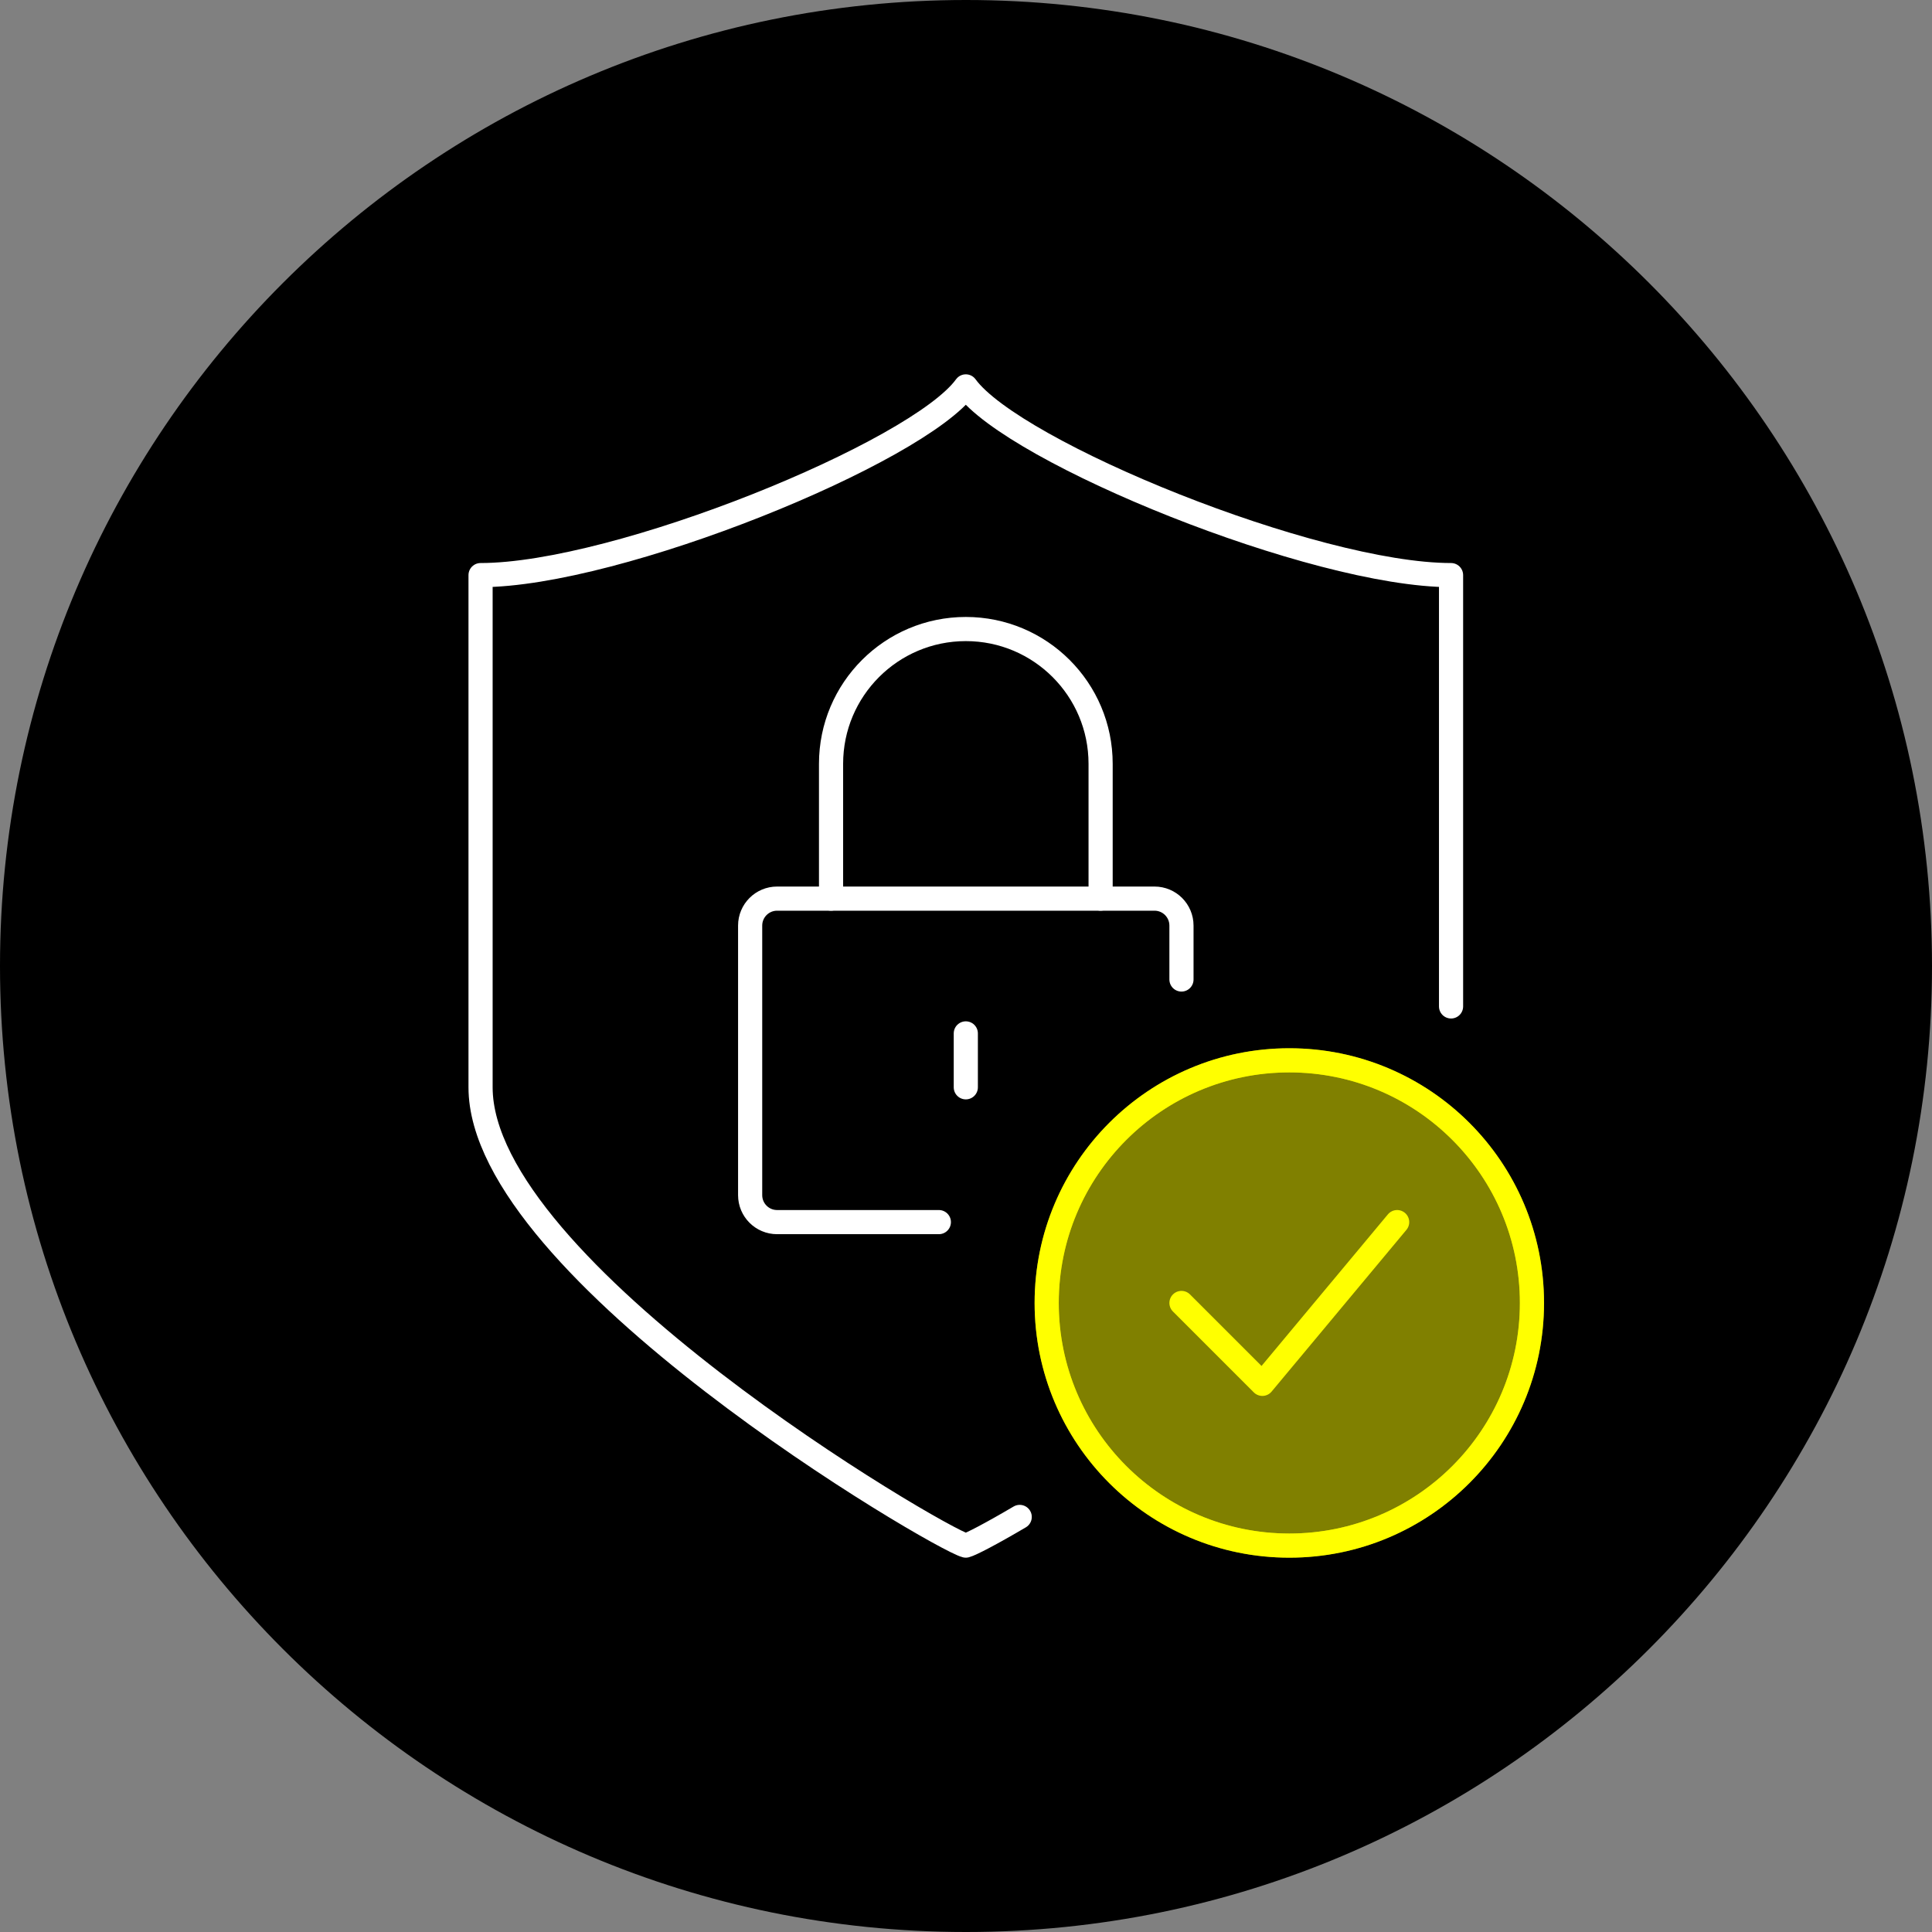
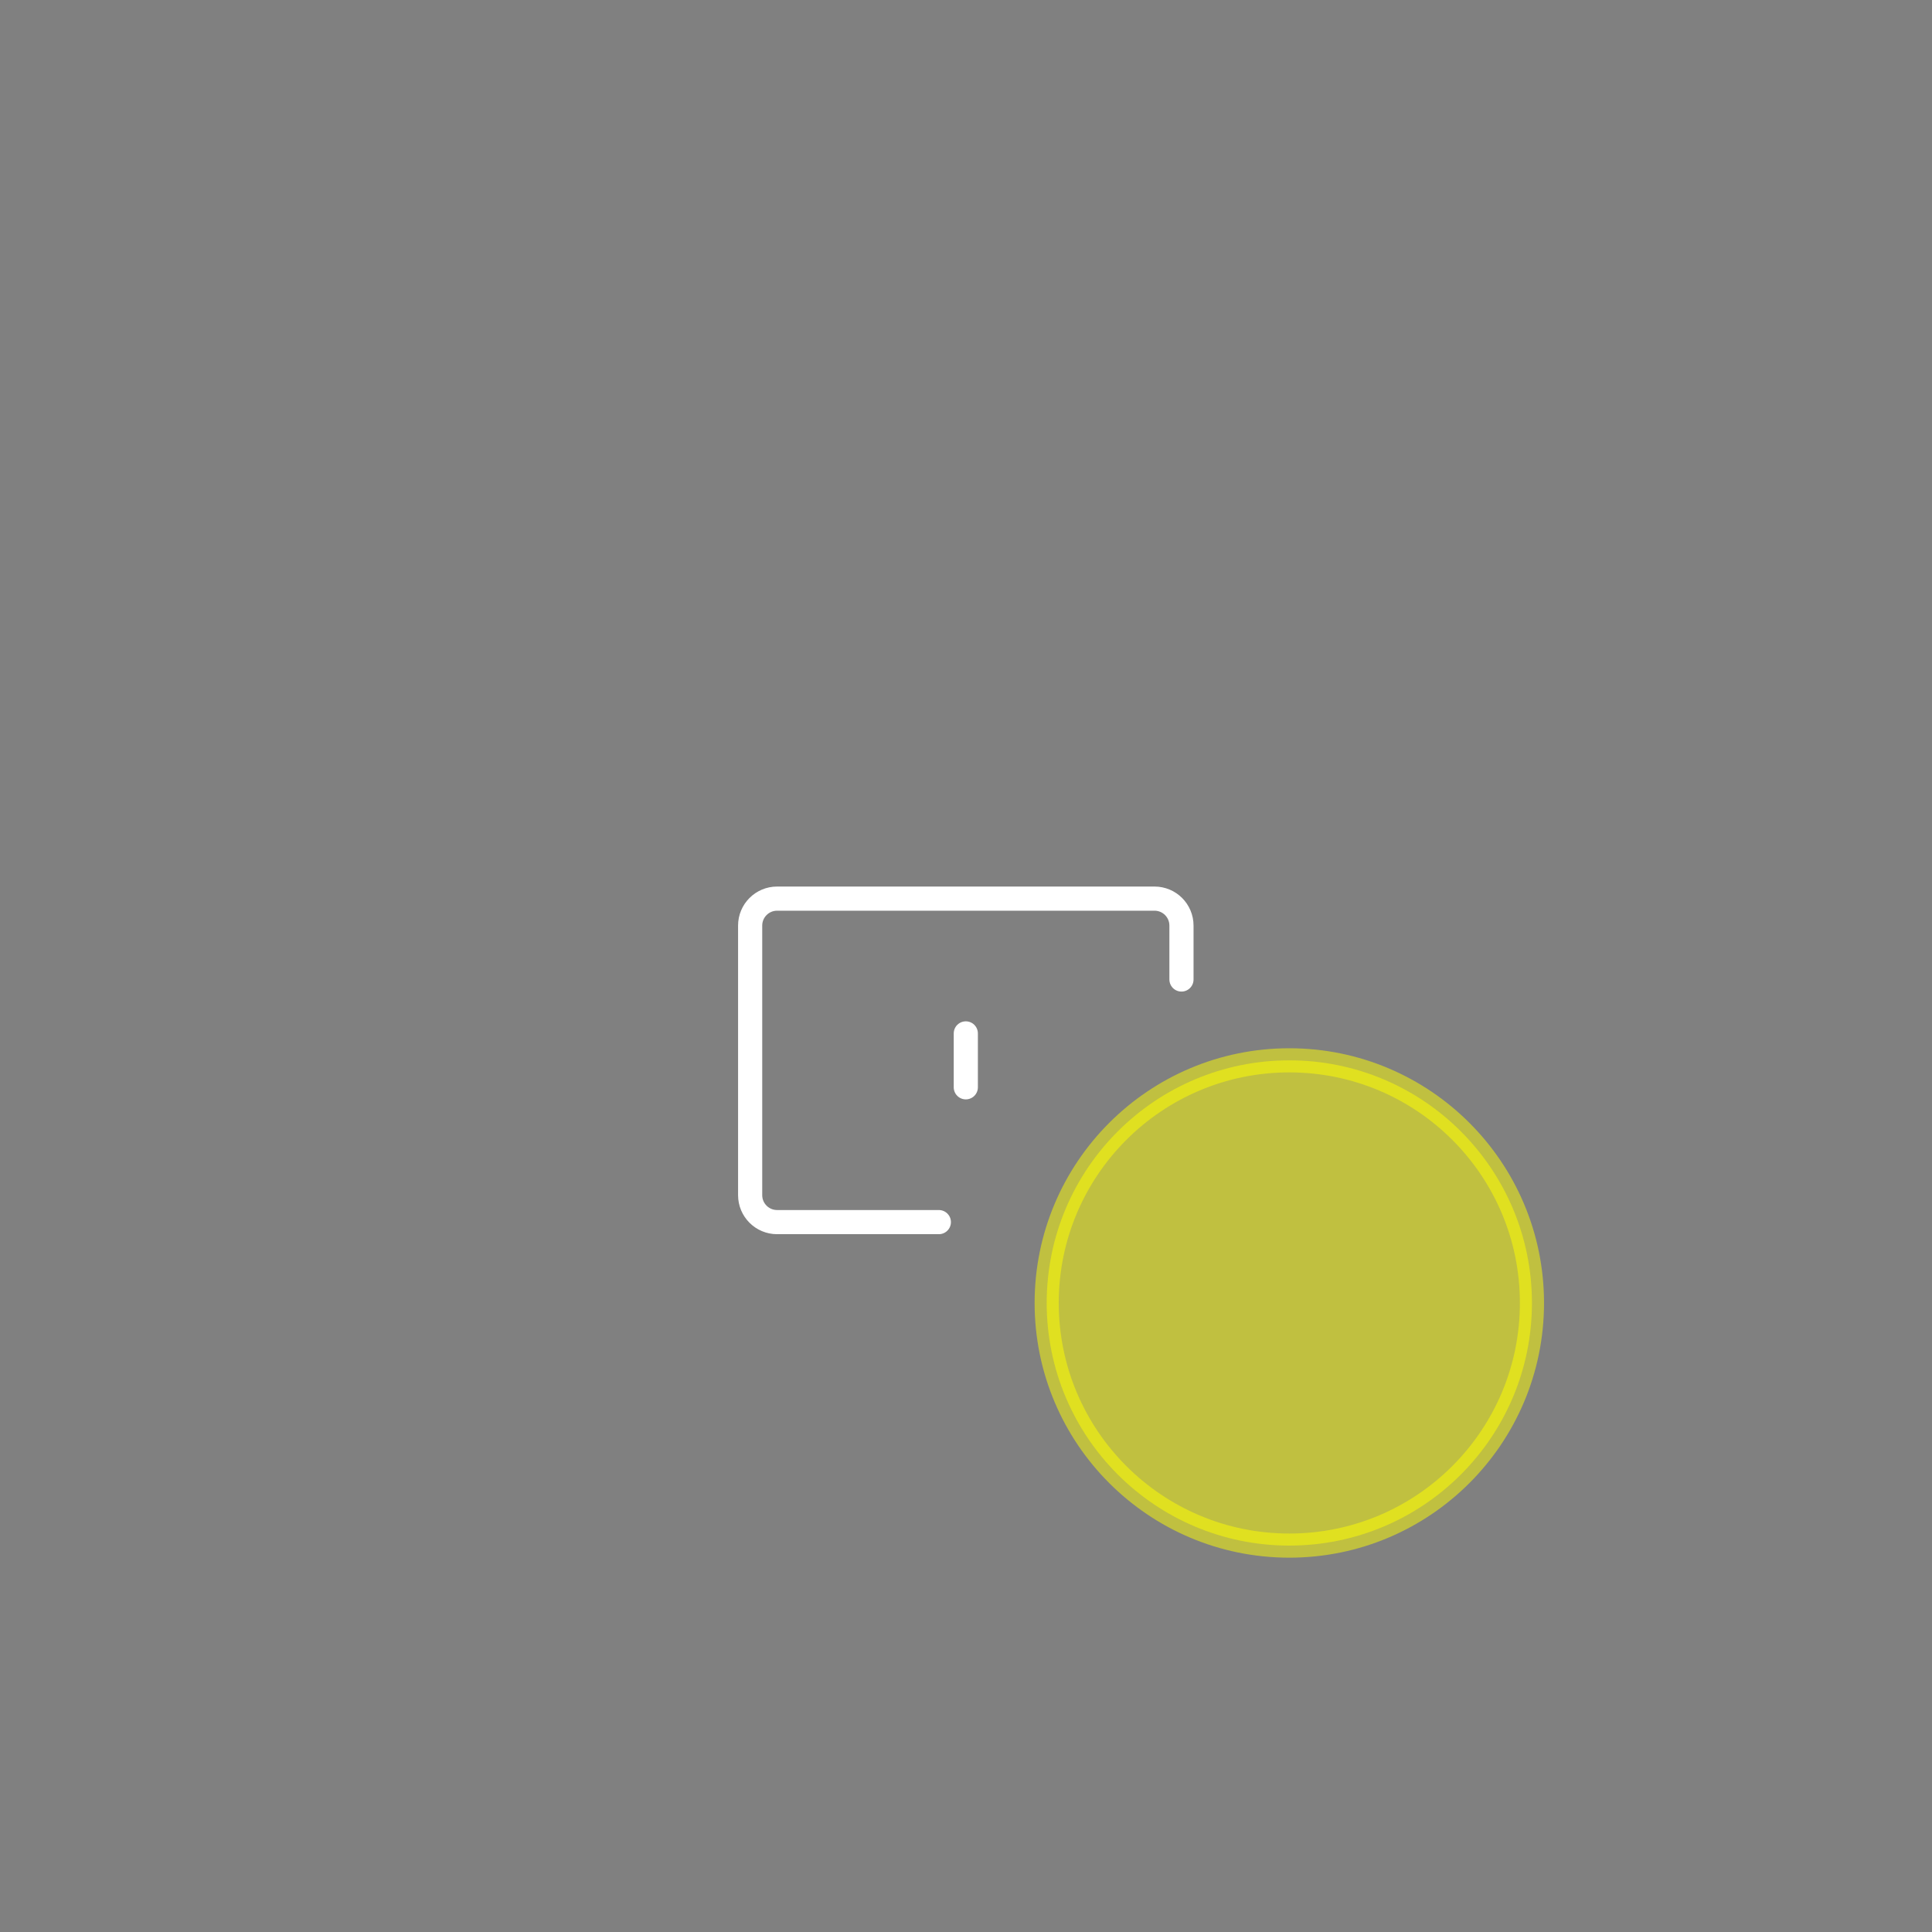
<svg xmlns="http://www.w3.org/2000/svg" version="1.1" id="a" x="0px" y="0px" viewBox="0 0 80 80" style="enable-background:new 0 0 80 80;" xml:space="preserve">
  <rect x="0" y="0" width="80" height="80" fill="#808080" stroke="none" />
  <style type="text/css">
	.st0{fill:none;stroke:#FFFFFF;stroke-linecap:round;stroke-linejoin:round;stroke-miterlimit:10;}
	.st1{opacity:0.5;fill:#FFFF00;stroke:#FFFF00;stroke-linecap:round;stroke-linejoin:round;stroke-miterlimit:10;}
	.st2{fill:none;stroke:#FFFF00;stroke-linecap:round;stroke-linejoin:round;stroke-miterlimit:10;}
</style>
  <g>
    <g id="BG_00000150064268526041645950000000637153666912715708_">
-       <path d="M40,0L40,0c22.091,0,40,17.909,40,40l0,0c0,22.091-17.909,40-40,40l0,0C17.909,80,0,62.091,0,40l0,0    C0,17.909,17.909,0,40,0z" />
-     </g>
+       </g>
    <g>
-       <path class="st0" d="M42.224,62.813c-1.2,0.706-2.022,1.132-2.232,1.187c-1.134-0.294-20.093-11.409-20.093-18.977    c0-7.845,0-12.093,0-21.209c5.669,0,18.109-5.076,20.093-7.814c1.984,2.738,14.424,7.814,20.093,7.814c0,7.976,0,11.668,0,17.86" />
      <path class="st0" d="M38.876,50.605h-6.698c-0.617,0-1.116-0.5-1.116-1.116V38.326c0-0.617,0.5-1.116,1.116-1.116h15.628    c0.617,0,1.116,0.5,1.116,1.116v2.233" />
-       <path class="st0" d="M45.574,37.209v-5.581c0-3.082-2.499-5.581-5.581-5.581c-3.083,0-5.581,2.499-5.581,5.581v5.581" />
      <line class="st0" x1="39.992" y1="42.791" x2="39.992" y2="45.023" />
      <circle class="st1" cx="53.388" cy="53.953" r="10.047" />
-       <circle class="st2" cx="53.388" cy="53.953" r="10.047" />
-       <polyline class="st2" points="48.922,53.953 52.271,57.302 57.853,50.605   " />
    </g>
  </g>
</svg>